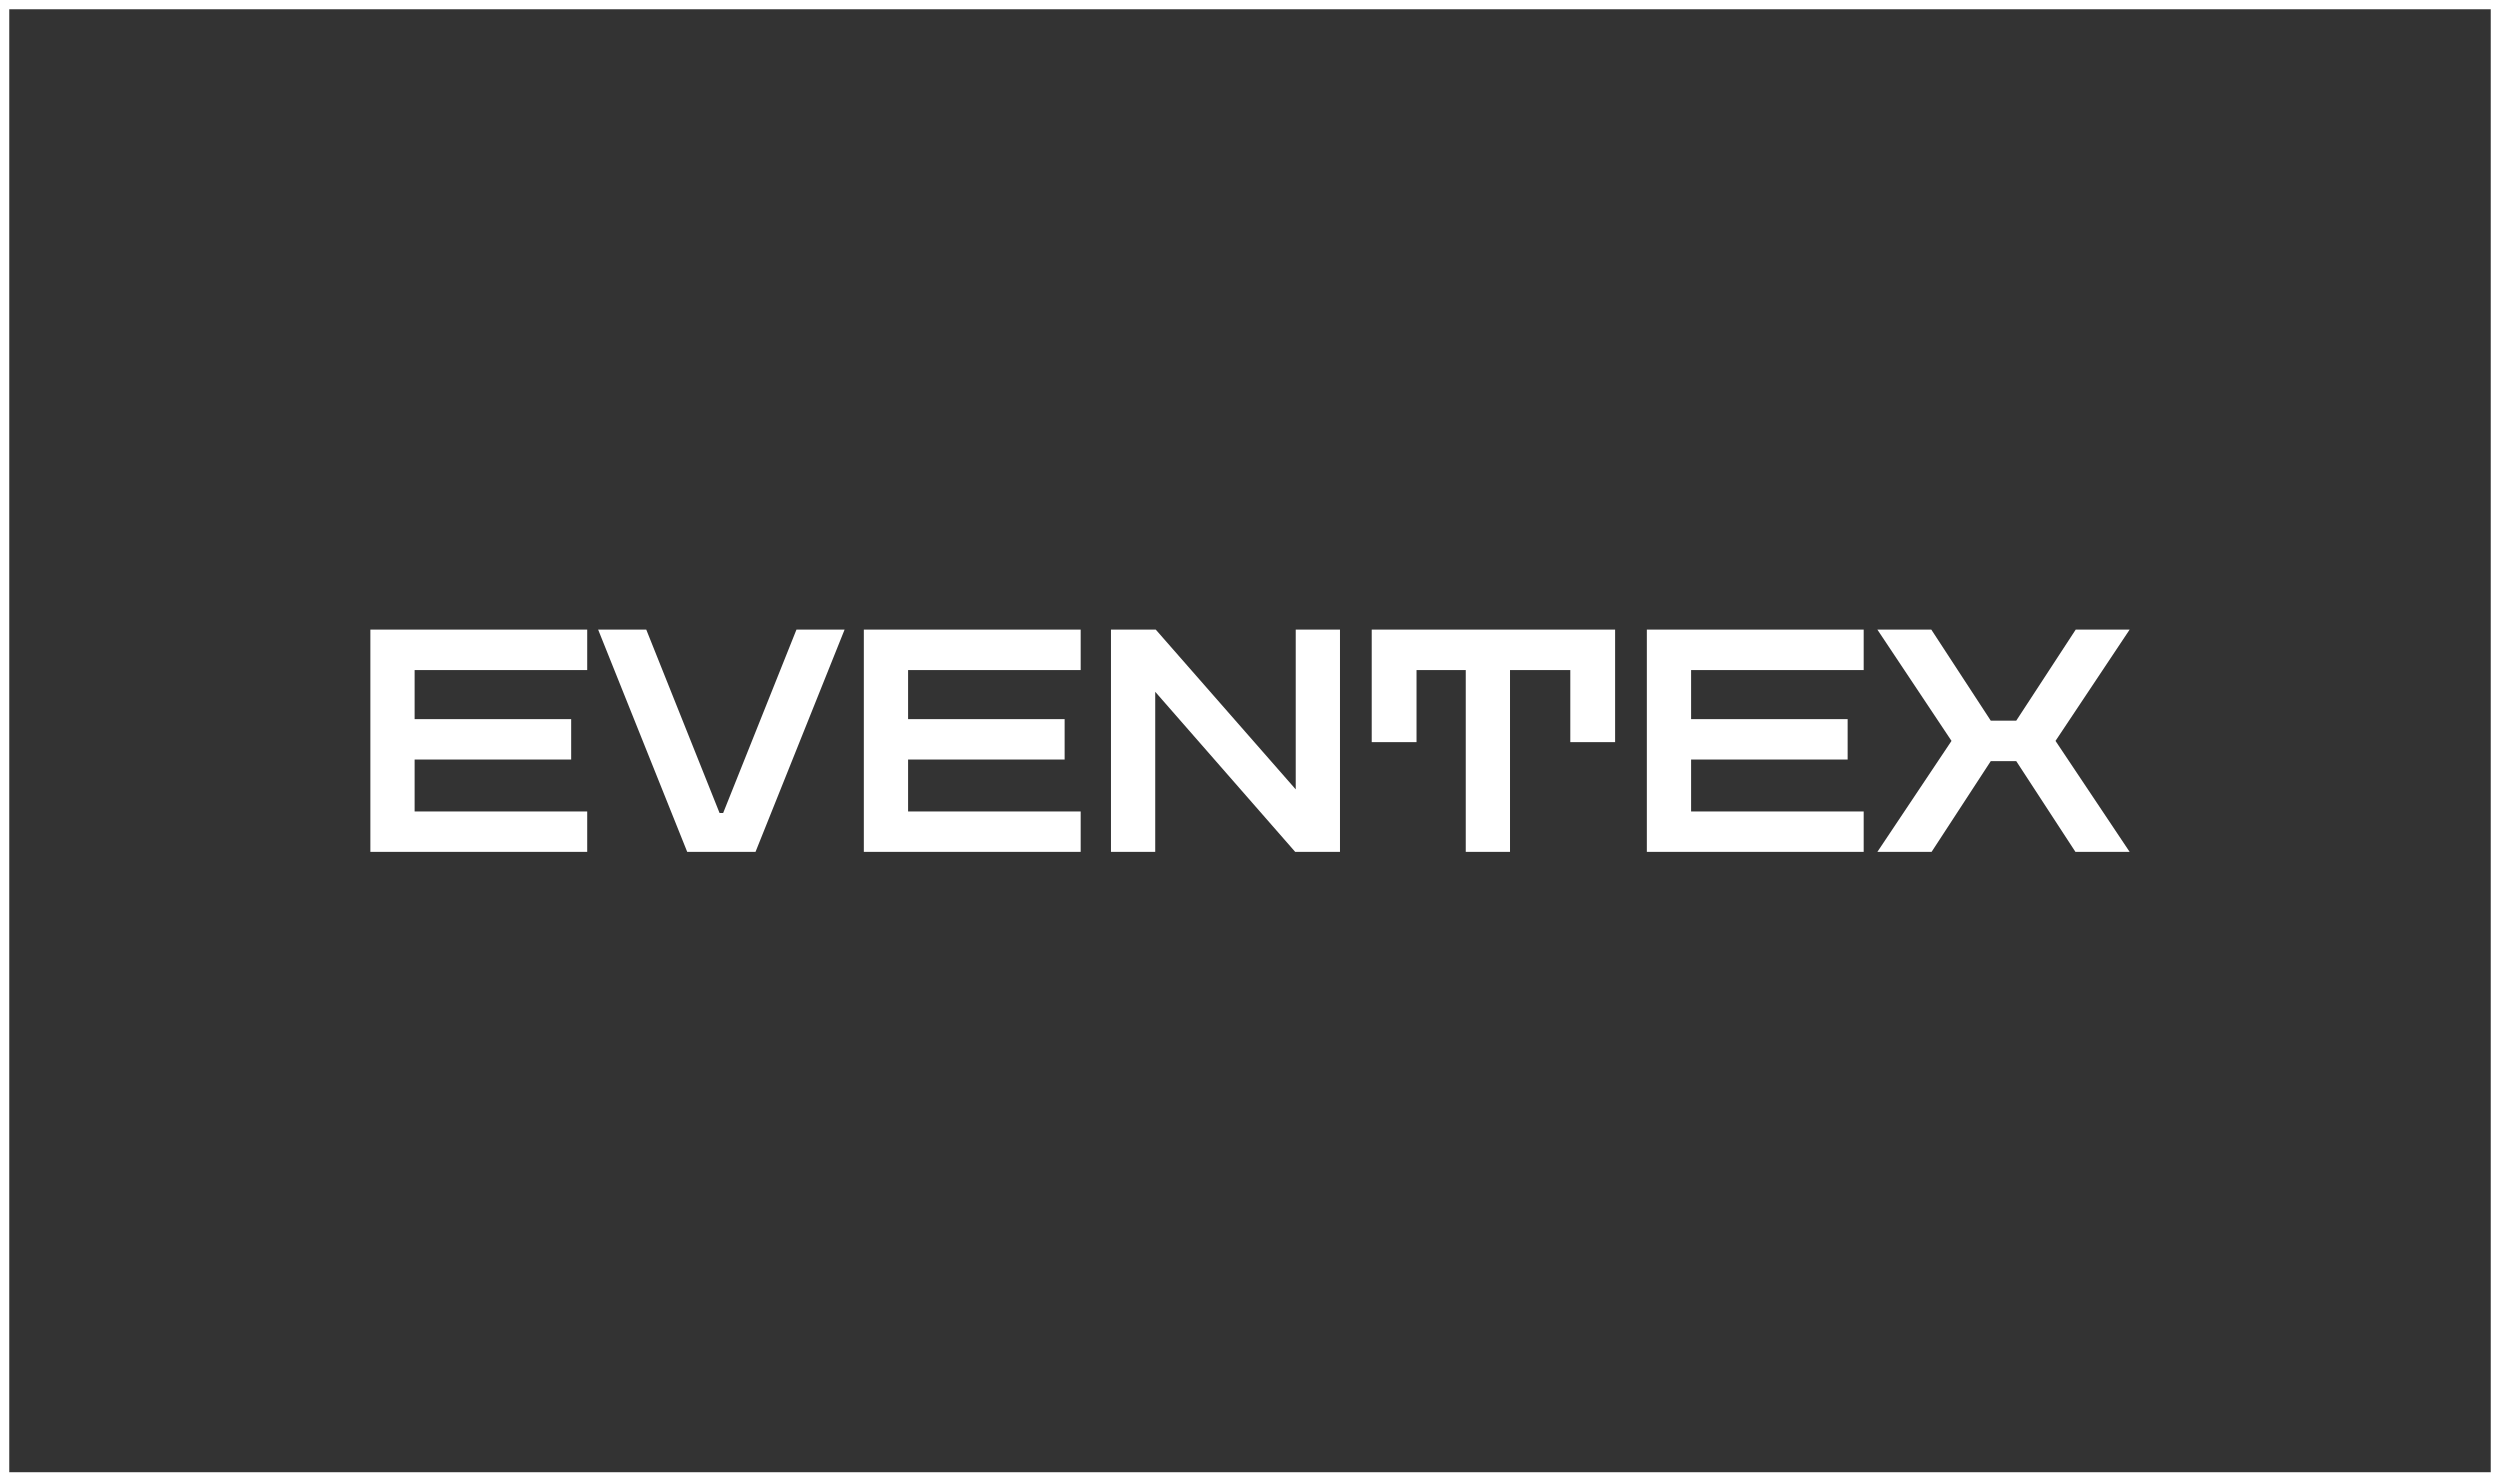
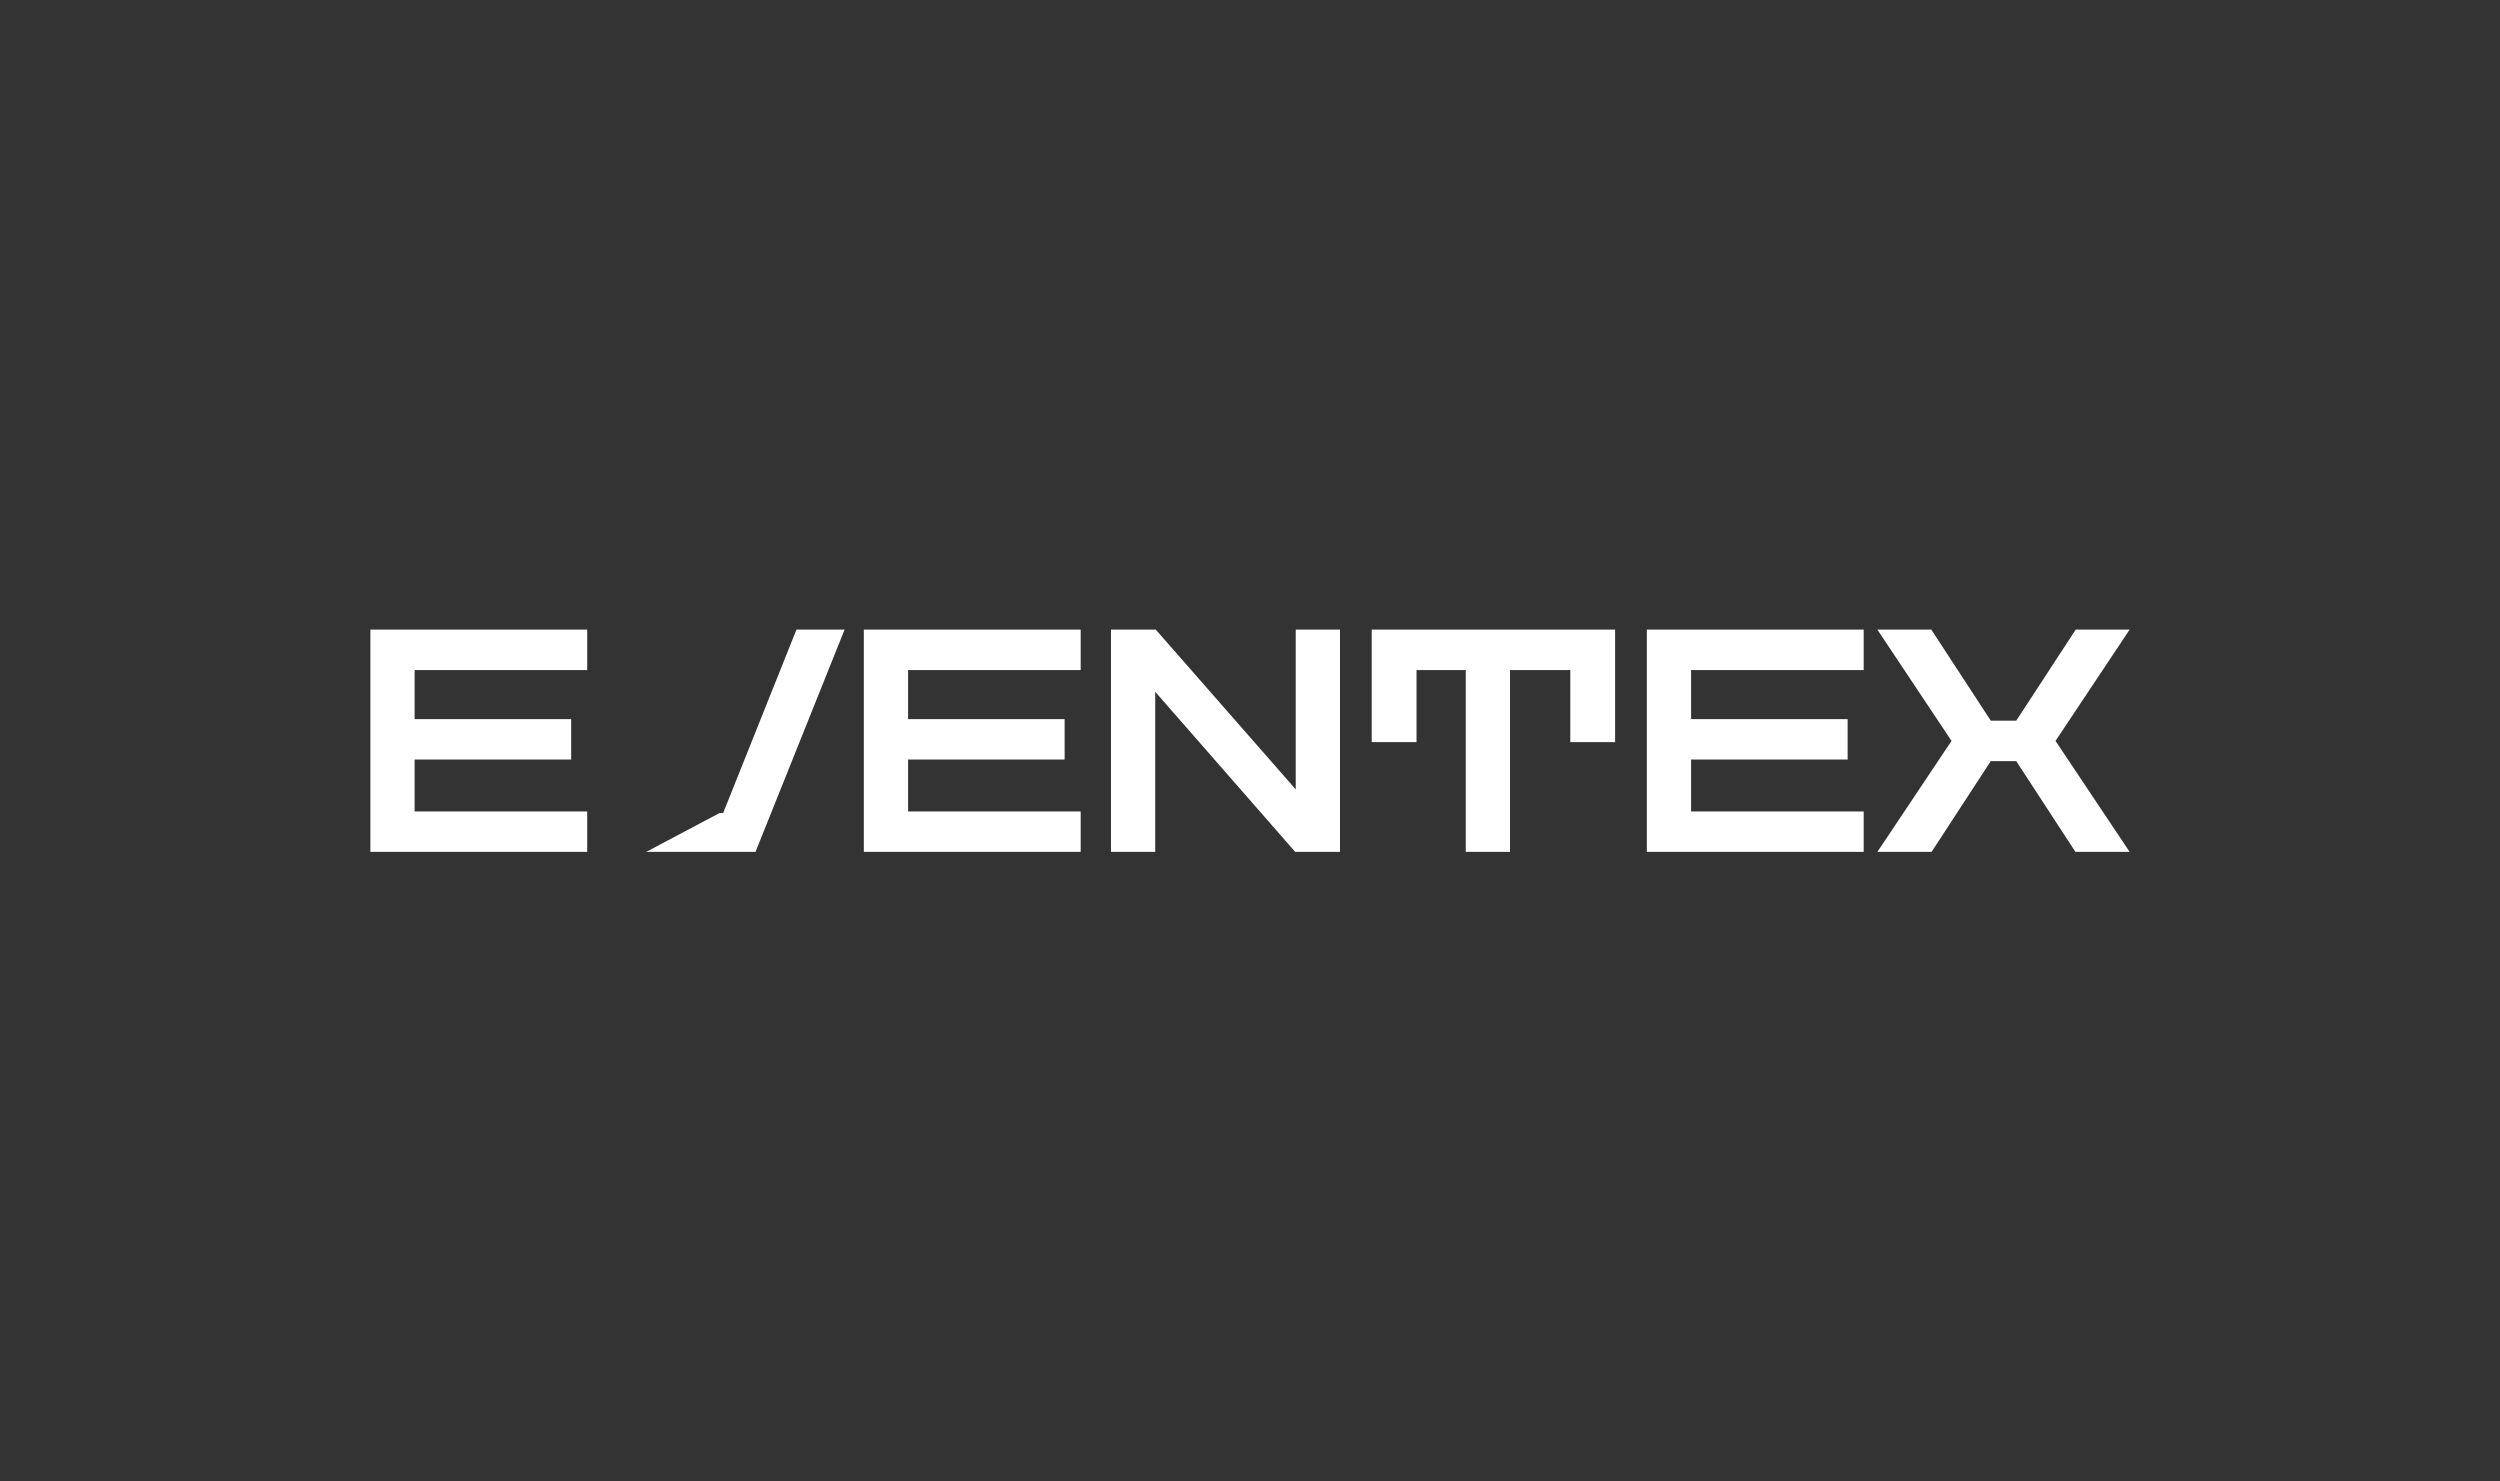
<svg xmlns="http://www.w3.org/2000/svg" width="270" height="160" viewBox="0 0 270 160" fill="none">
  <rect x="0" y="0" width="270" height="160" fill="#333333" stroke="none" />
-   <rect x="0.5" y="0.5" width="269" height="159" stroke="white" />
-   <path fill-rule="evenodd" clip-rule="evenodd" d="M40 92V68H63.418V72.364H44.779V77.667H61.686V82.031H44.779V87.636H63.418V92H40ZM74.218 92L64.6 68H69.797L77.713 87.804H78.101L86.017 68H91.215L81.596 92H74.218ZM93.294 68V92H116.713V87.636H98.073V82.031H114.98V77.667H98.073V72.364H116.713V68H93.294ZM119.985 92V68H124.824L139.939 85.253V68H144.718V92H139.879L124.764 74.713V92H119.985ZM148.146 68V80.151H152.985V72.364H158.302V92H163.081V72.364H169.593V80.151H174.432V68H148.146ZM177.859 92V68H201.278V72.364H182.638V77.667H199.545V82.031H182.638V87.636H201.278V92H177.859ZM210.763 80.017L202.758 92H208.613L215.005 82.199H217.753L224.145 92H230L221.995 80.017L230 68H224.175L217.753 77.835H215.005L208.583 68H202.758L210.763 80.017Z" fill="white" />
+   <path fill-rule="evenodd" clip-rule="evenodd" d="M40 92V68H63.418V72.364H44.779V77.667H61.686V82.031H44.779V87.636H63.418V92H40ZM74.218 92H69.797L77.713 87.804H78.101L86.017 68H91.215L81.596 92H74.218ZM93.294 68V92H116.713V87.636H98.073V82.031H114.98V77.667H98.073V72.364H116.713V68H93.294ZM119.985 92V68H124.824L139.939 85.253V68H144.718V92H139.879L124.764 74.713V92H119.985ZM148.146 68V80.151H152.985V72.364H158.302V92H163.081V72.364H169.593V80.151H174.432V68H148.146ZM177.859 92V68H201.278V72.364H182.638V77.667H199.545V82.031H182.638V87.636H201.278V92H177.859ZM210.763 80.017L202.758 92H208.613L215.005 82.199H217.753L224.145 92H230L221.995 80.017L230 68H224.175L217.753 77.835H215.005L208.583 68H202.758L210.763 80.017Z" fill="white" />
</svg>